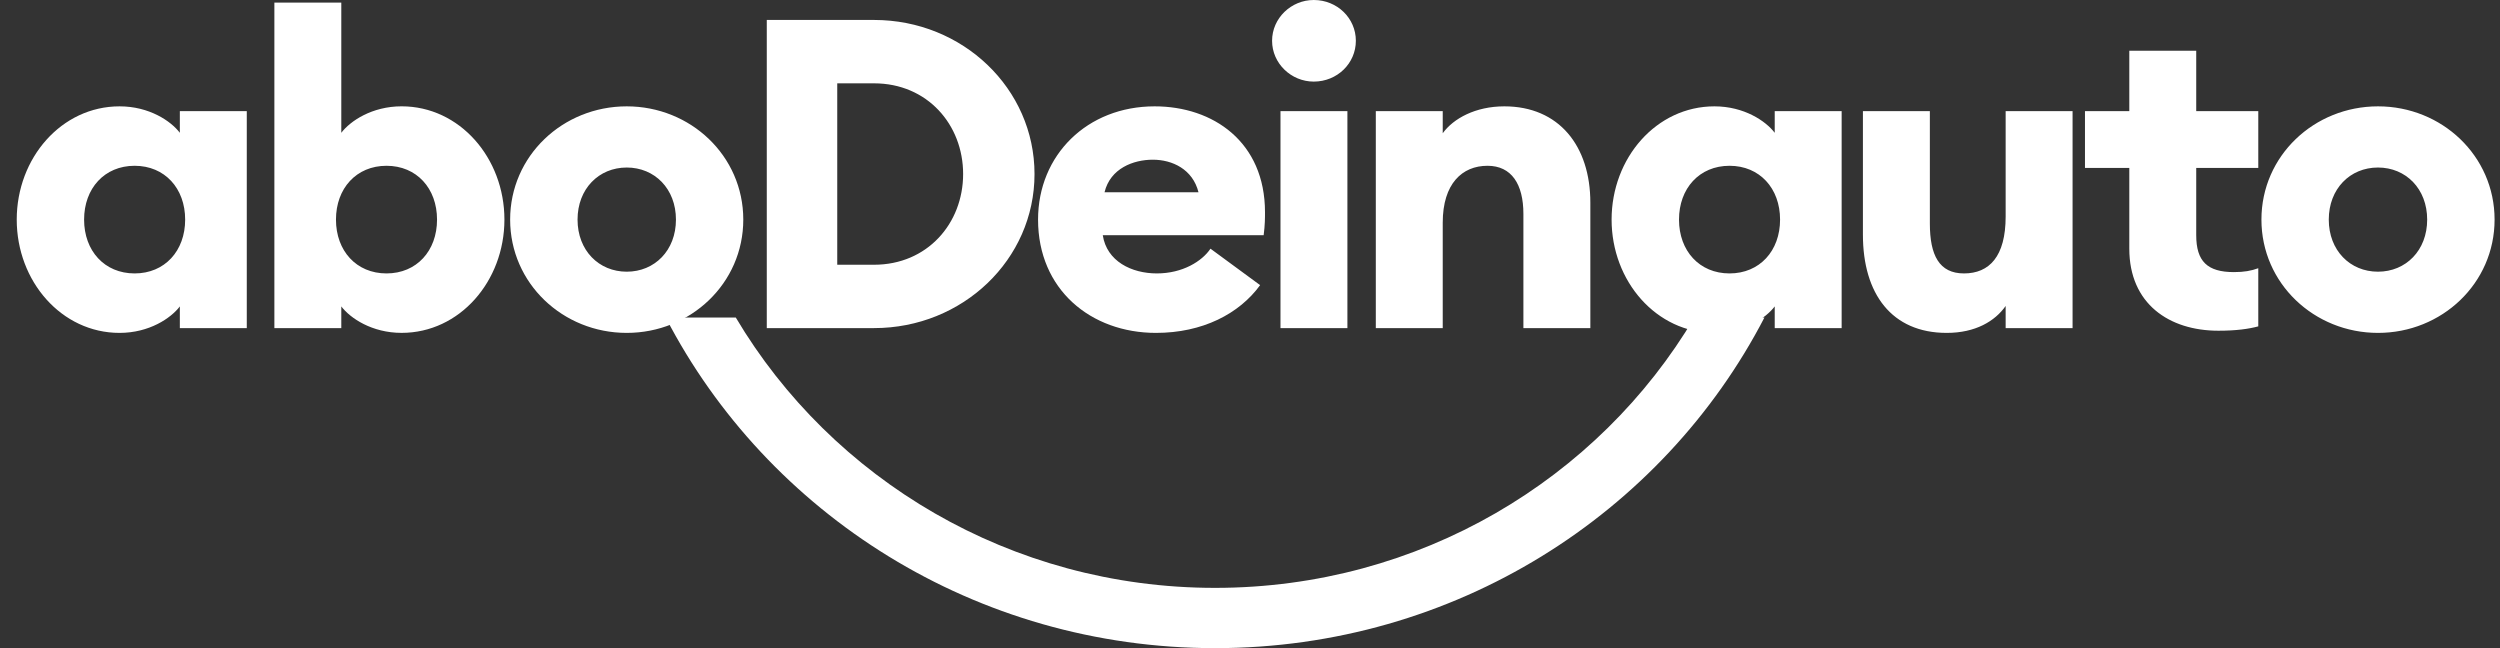
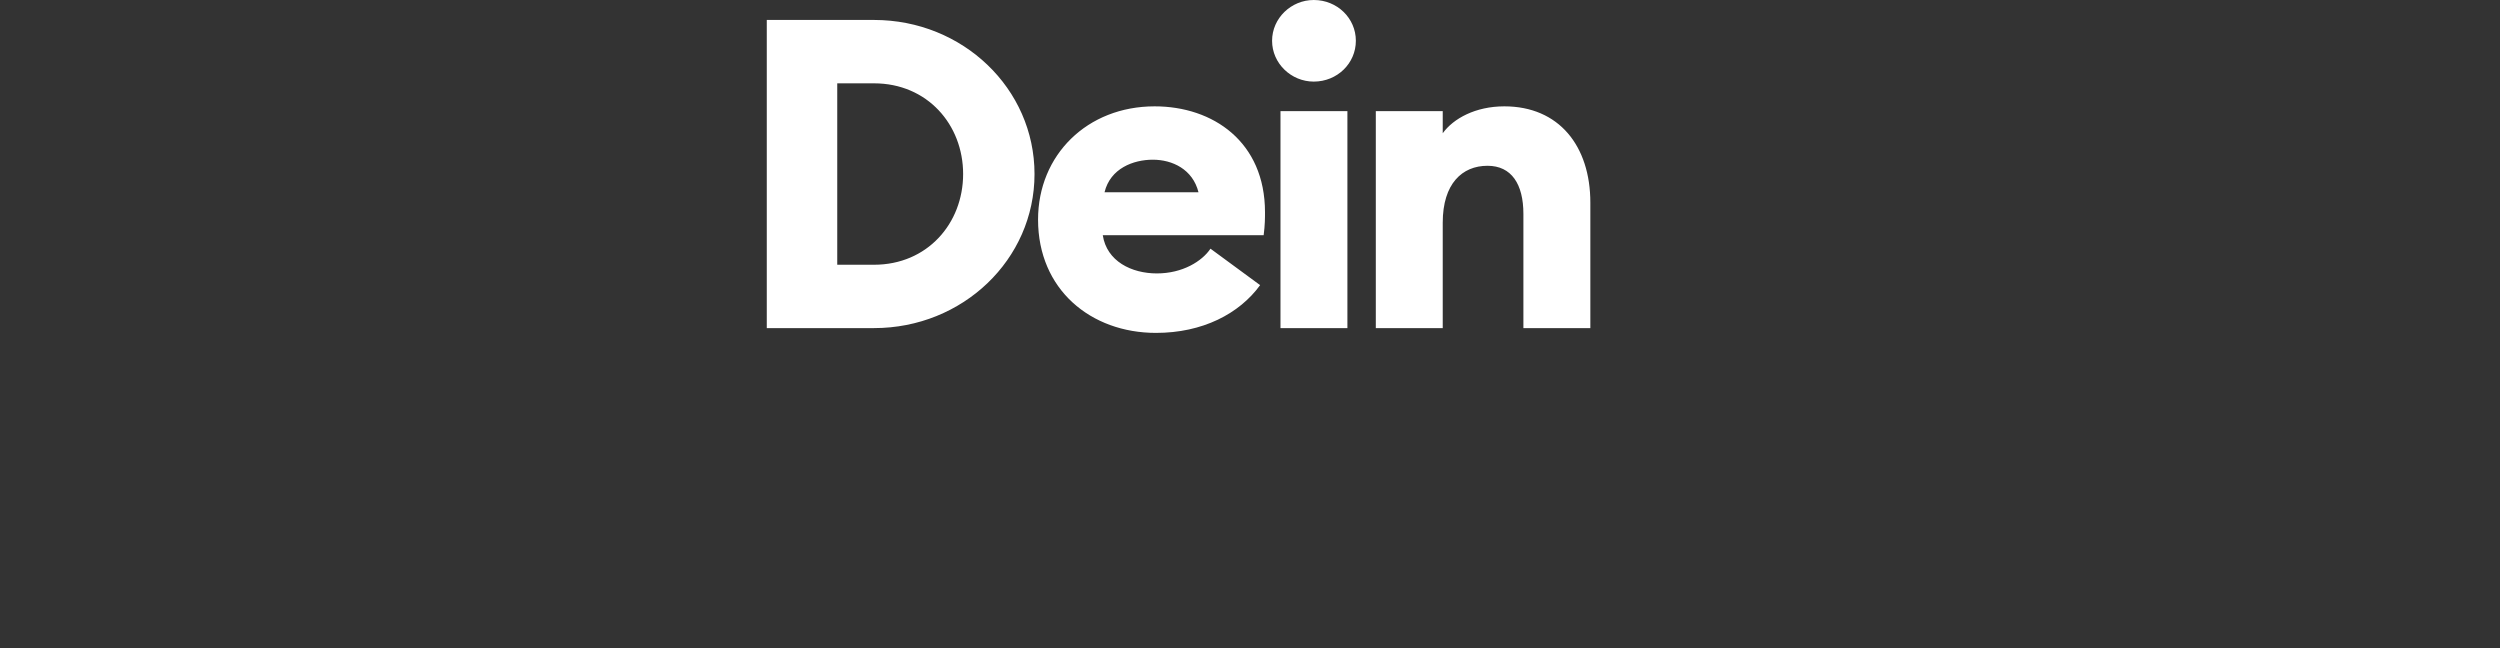
<svg xmlns="http://www.w3.org/2000/svg" width="108" height="28" viewBox="0 0 108 28" fill="none">
  <rect x="0" y="0" width="108" height="28" fill="#333333" stroke="none" />
-   <path fill-rule="evenodd" clip-rule="evenodd" d="M76.224 13.716C71.832 22.189 62.85 28 52.491 28C42.133 28 33.15 22.189 28.759 13.716H31.785C35.931 20.697 43.655 25.396 52.491 25.396C61.328 25.396 69.052 20.697 73.197 13.716H76.224Z" fill="white" />
-   <path fill-rule="evenodd" clip-rule="evenodd" d="M5.165 14.381C6.448 14.381 7.386 13.743 7.769 13.237V14.175H10.661V4.8H7.769V5.737C7.386 5.231 6.448 4.594 5.165 4.594C2.657 4.594 0.723 6.825 0.723 9.487C0.723 12.15 2.657 14.381 5.165 14.381ZM27.074 14.381C29.832 14.381 32.11 12.243 32.11 9.487C32.11 6.731 29.832 4.594 27.074 4.594C24.317 4.594 22.038 6.731 22.038 9.487C22.038 12.243 24.317 14.381 27.074 14.381ZM17.349 14.38C19.857 14.38 21.791 12.149 21.791 9.487C21.791 6.825 19.857 4.593 17.349 4.593C16.066 4.593 15.127 5.231 14.744 5.737V0.112H11.853V14.174H14.744V13.237C15.127 13.743 16.066 14.38 17.349 14.38ZM5.816 11.812C4.514 11.812 3.633 10.837 3.633 9.487C3.633 8.137 4.514 7.162 5.816 7.162C7.118 7.162 7.999 8.137 7.999 9.487C7.999 10.837 7.118 11.812 5.816 11.812ZM16.697 11.812C15.395 11.812 14.514 10.837 14.514 9.487C14.514 8.137 15.395 7.162 16.697 7.162C17.999 7.162 18.88 8.137 18.88 9.487C18.88 10.837 17.999 11.812 16.697 11.812ZM27.076 11.737C25.869 11.737 24.95 10.818 24.95 9.487C24.95 8.156 25.869 7.237 27.076 7.237C28.282 7.237 29.201 8.156 29.201 9.487C29.201 10.818 28.282 11.737 27.076 11.737Z" fill="white" />
  <path fill-rule="evenodd" clip-rule="evenodd" d="M49.938 14.381C51.948 14.381 53.537 13.556 54.437 12.318L52.293 10.743C51.929 11.287 51.086 11.812 49.976 11.812C48.884 11.812 47.812 11.287 47.64 10.162H54.59C54.648 9.712 54.648 9.412 54.648 9.169C54.648 6.131 52.408 4.594 49.88 4.594C46.969 4.594 44.844 6.694 44.844 9.487C44.844 12.506 47.123 14.381 49.938 14.381ZM33.125 14.174H37.759C41.589 14.174 44.691 11.212 44.691 7.518C44.691 3.825 41.589 0.862 37.759 0.862H33.125V14.174ZM55.317 14.174H58.208V4.8H55.317V14.174ZM59.435 14.175H62.326V9.619C62.326 7.931 63.169 7.162 64.26 7.162C65.294 7.162 65.811 7.95 65.811 9.244V14.175H68.703V8.756C68.703 6.3 67.343 4.594 64.988 4.594C63.743 4.594 62.786 5.119 62.326 5.756V4.8H59.435V14.175ZM36.169 11.437V3.6H37.758C40.056 3.6 41.607 5.381 41.607 7.518C41.607 9.656 40.056 11.437 37.758 11.437H36.169ZM49.803 6.899C50.645 6.899 51.526 7.312 51.775 8.306H47.716C47.965 7.274 48.961 6.899 49.803 6.899ZM56.754 3.525C57.769 3.525 58.573 2.737 58.573 1.762C58.573 0.787 57.769 0 56.754 0C55.777 0 54.954 0.787 54.954 1.762C54.954 2.737 55.777 3.525 56.754 3.525Z" fill="white" />
-   <path fill-rule="evenodd" clip-rule="evenodd" d="M74.064 14.381C75.346 14.381 76.285 13.743 76.668 13.237V14.175H79.559V4.8H76.668V5.737C76.285 5.231 75.346 4.594 74.064 4.594C71.555 4.594 69.621 6.825 69.621 9.487C69.621 12.15 71.555 14.381 74.064 14.381ZM84.097 14.381C85.342 14.381 86.184 13.874 86.644 13.218V14.174H89.535V4.8H86.644V9.356C86.644 11.081 85.936 11.812 84.844 11.812C83.772 11.812 83.37 11.025 83.37 9.656V4.8H80.478V10.143C80.478 12.693 81.723 14.381 84.097 14.381ZM102.73 14.381C105.487 14.381 107.766 12.243 107.766 9.487C107.766 6.731 105.487 4.594 102.73 4.594C99.972 4.594 97.694 6.731 97.694 9.487C97.694 12.243 99.972 14.381 102.73 14.381ZM95.835 14.287C96.6 14.287 97.137 14.212 97.558 14.099V11.587C97.251 11.699 96.945 11.755 96.505 11.755C95.356 11.755 94.877 11.287 94.877 10.162V7.256H97.558V4.8H94.877V2.193H91.986V4.8H90.071V7.256H91.986V10.743C91.986 13.124 93.709 14.287 95.835 14.287ZM74.716 11.812C73.414 11.812 72.533 10.837 72.533 9.487C72.533 8.137 73.414 7.162 74.716 7.162C76.018 7.162 76.899 8.137 76.899 9.487C76.899 10.837 76.018 11.812 74.716 11.812ZM102.728 11.737C101.522 11.737 100.603 10.818 100.603 9.487C100.603 8.156 101.522 7.237 102.728 7.237C103.935 7.237 104.854 8.156 104.854 9.487C104.854 10.818 103.935 11.737 102.728 11.737Z" fill="white" />
</svg>